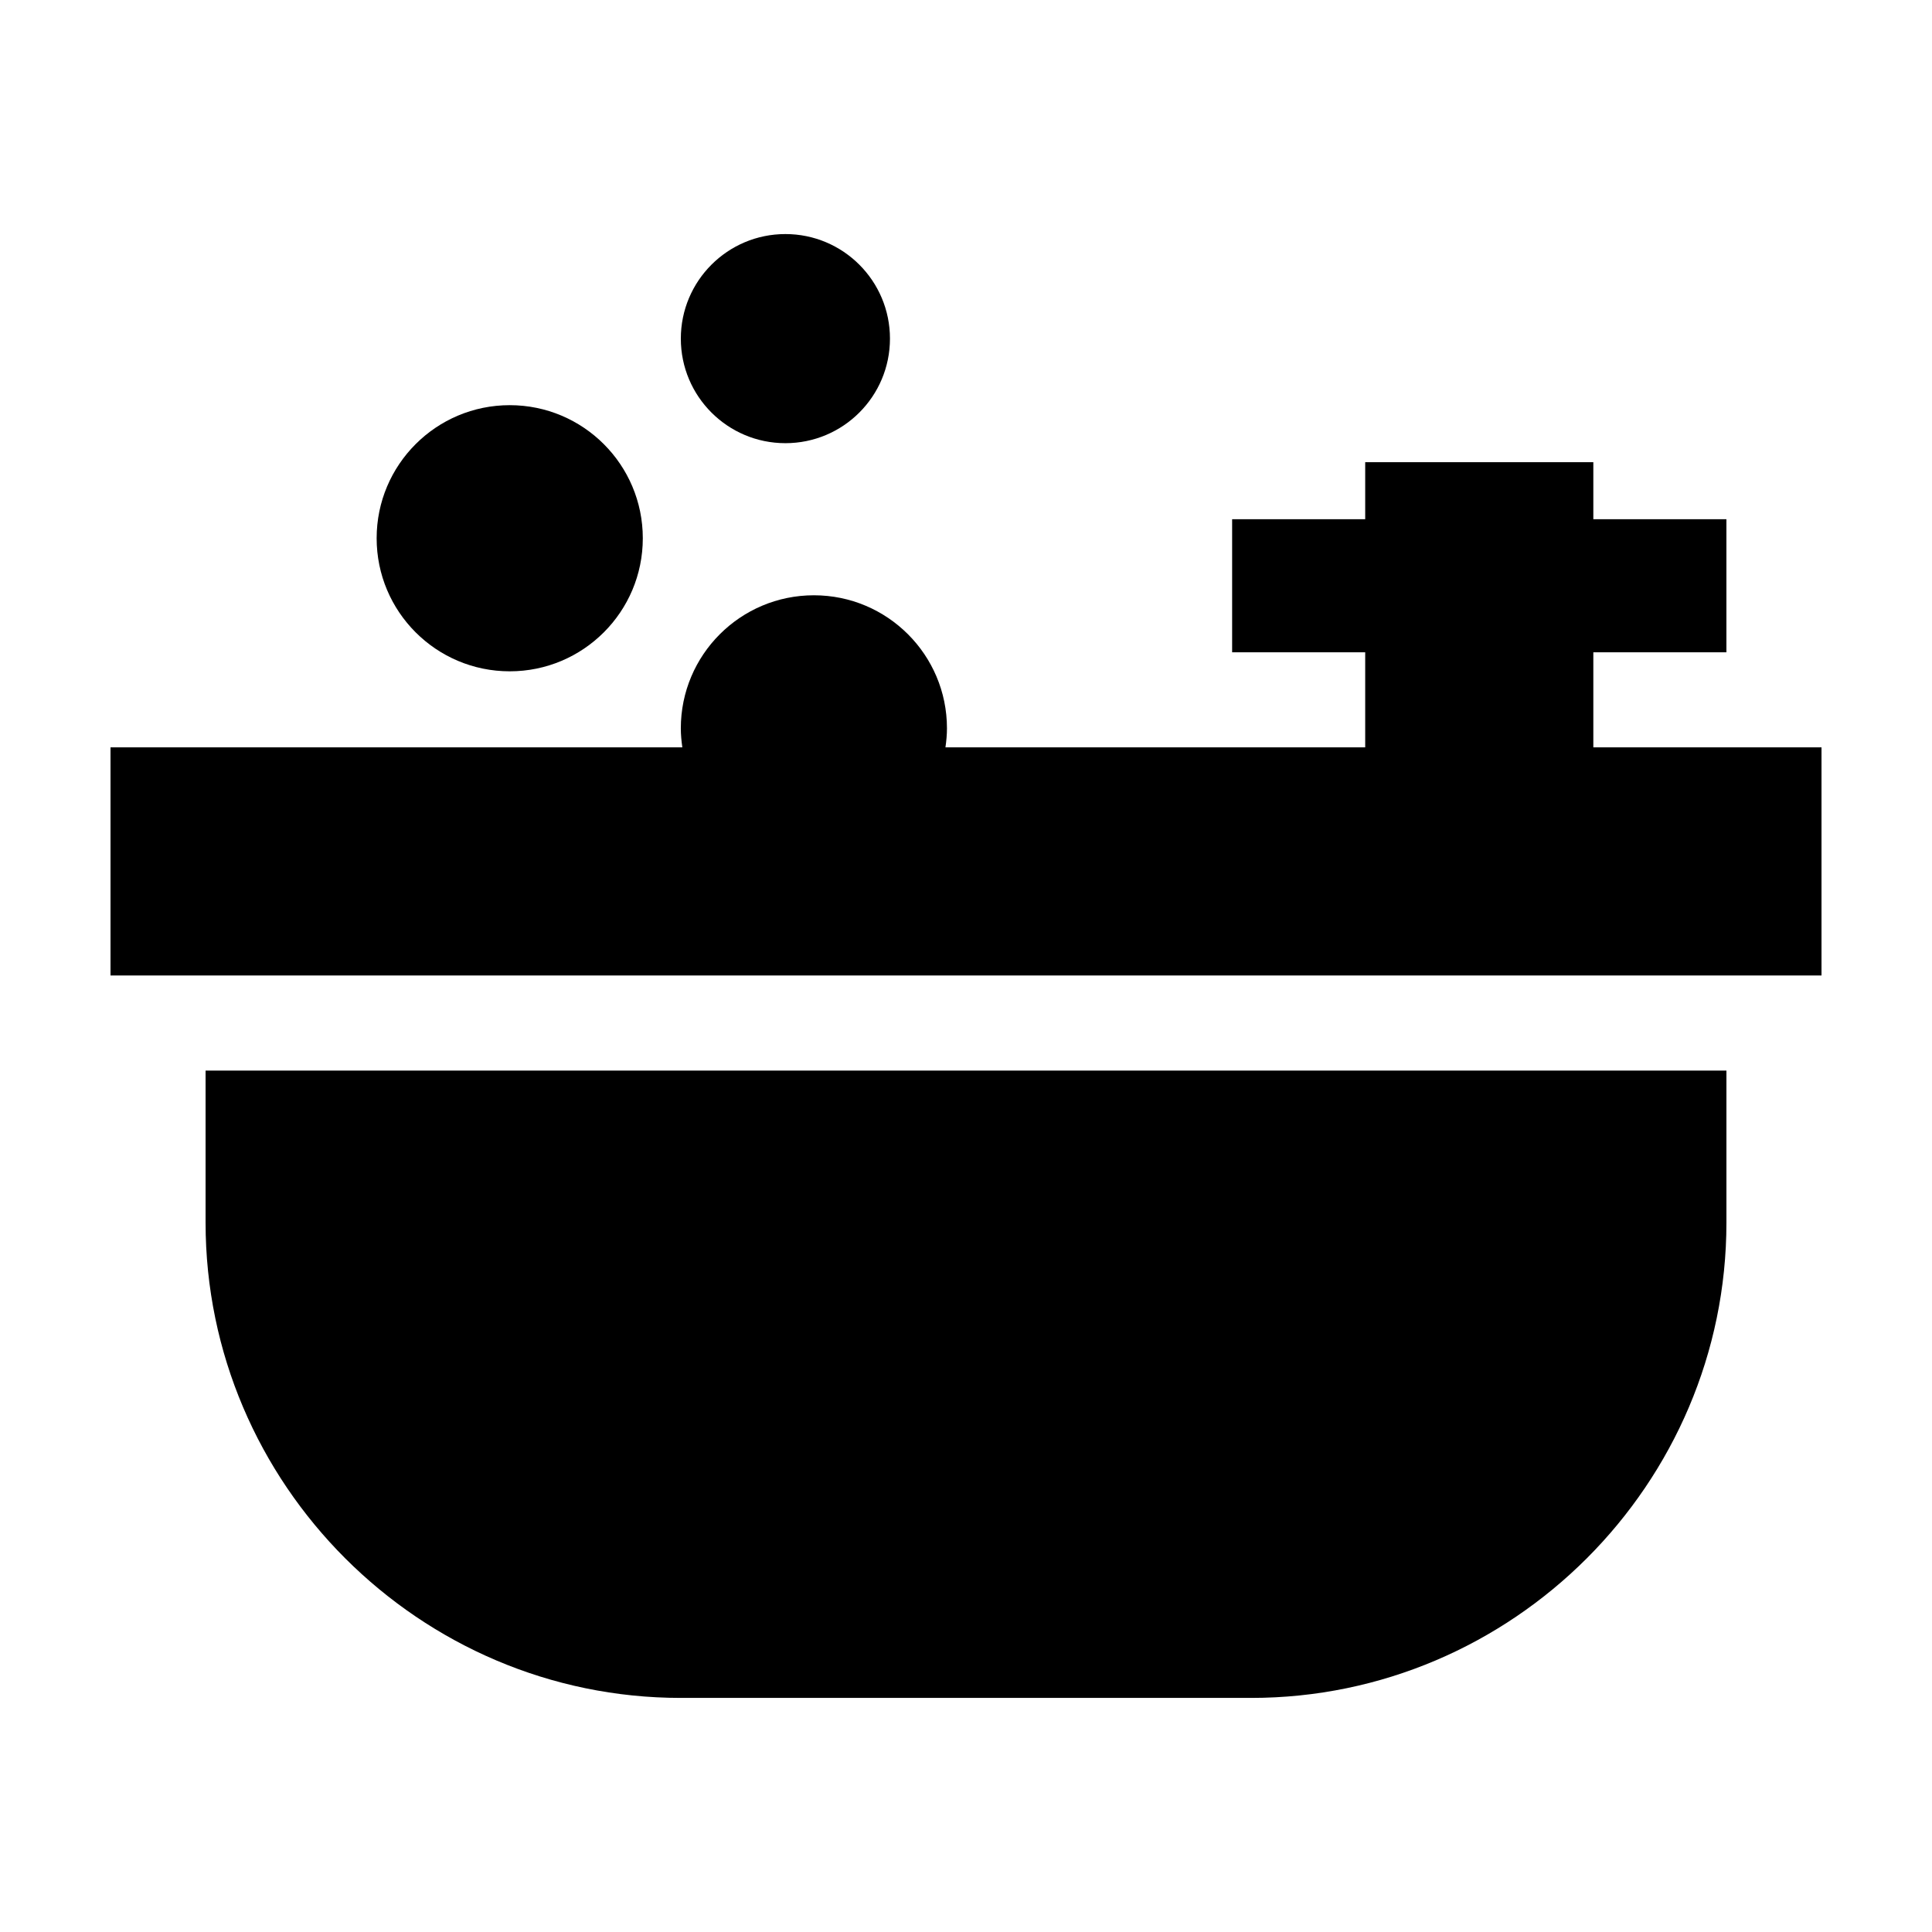
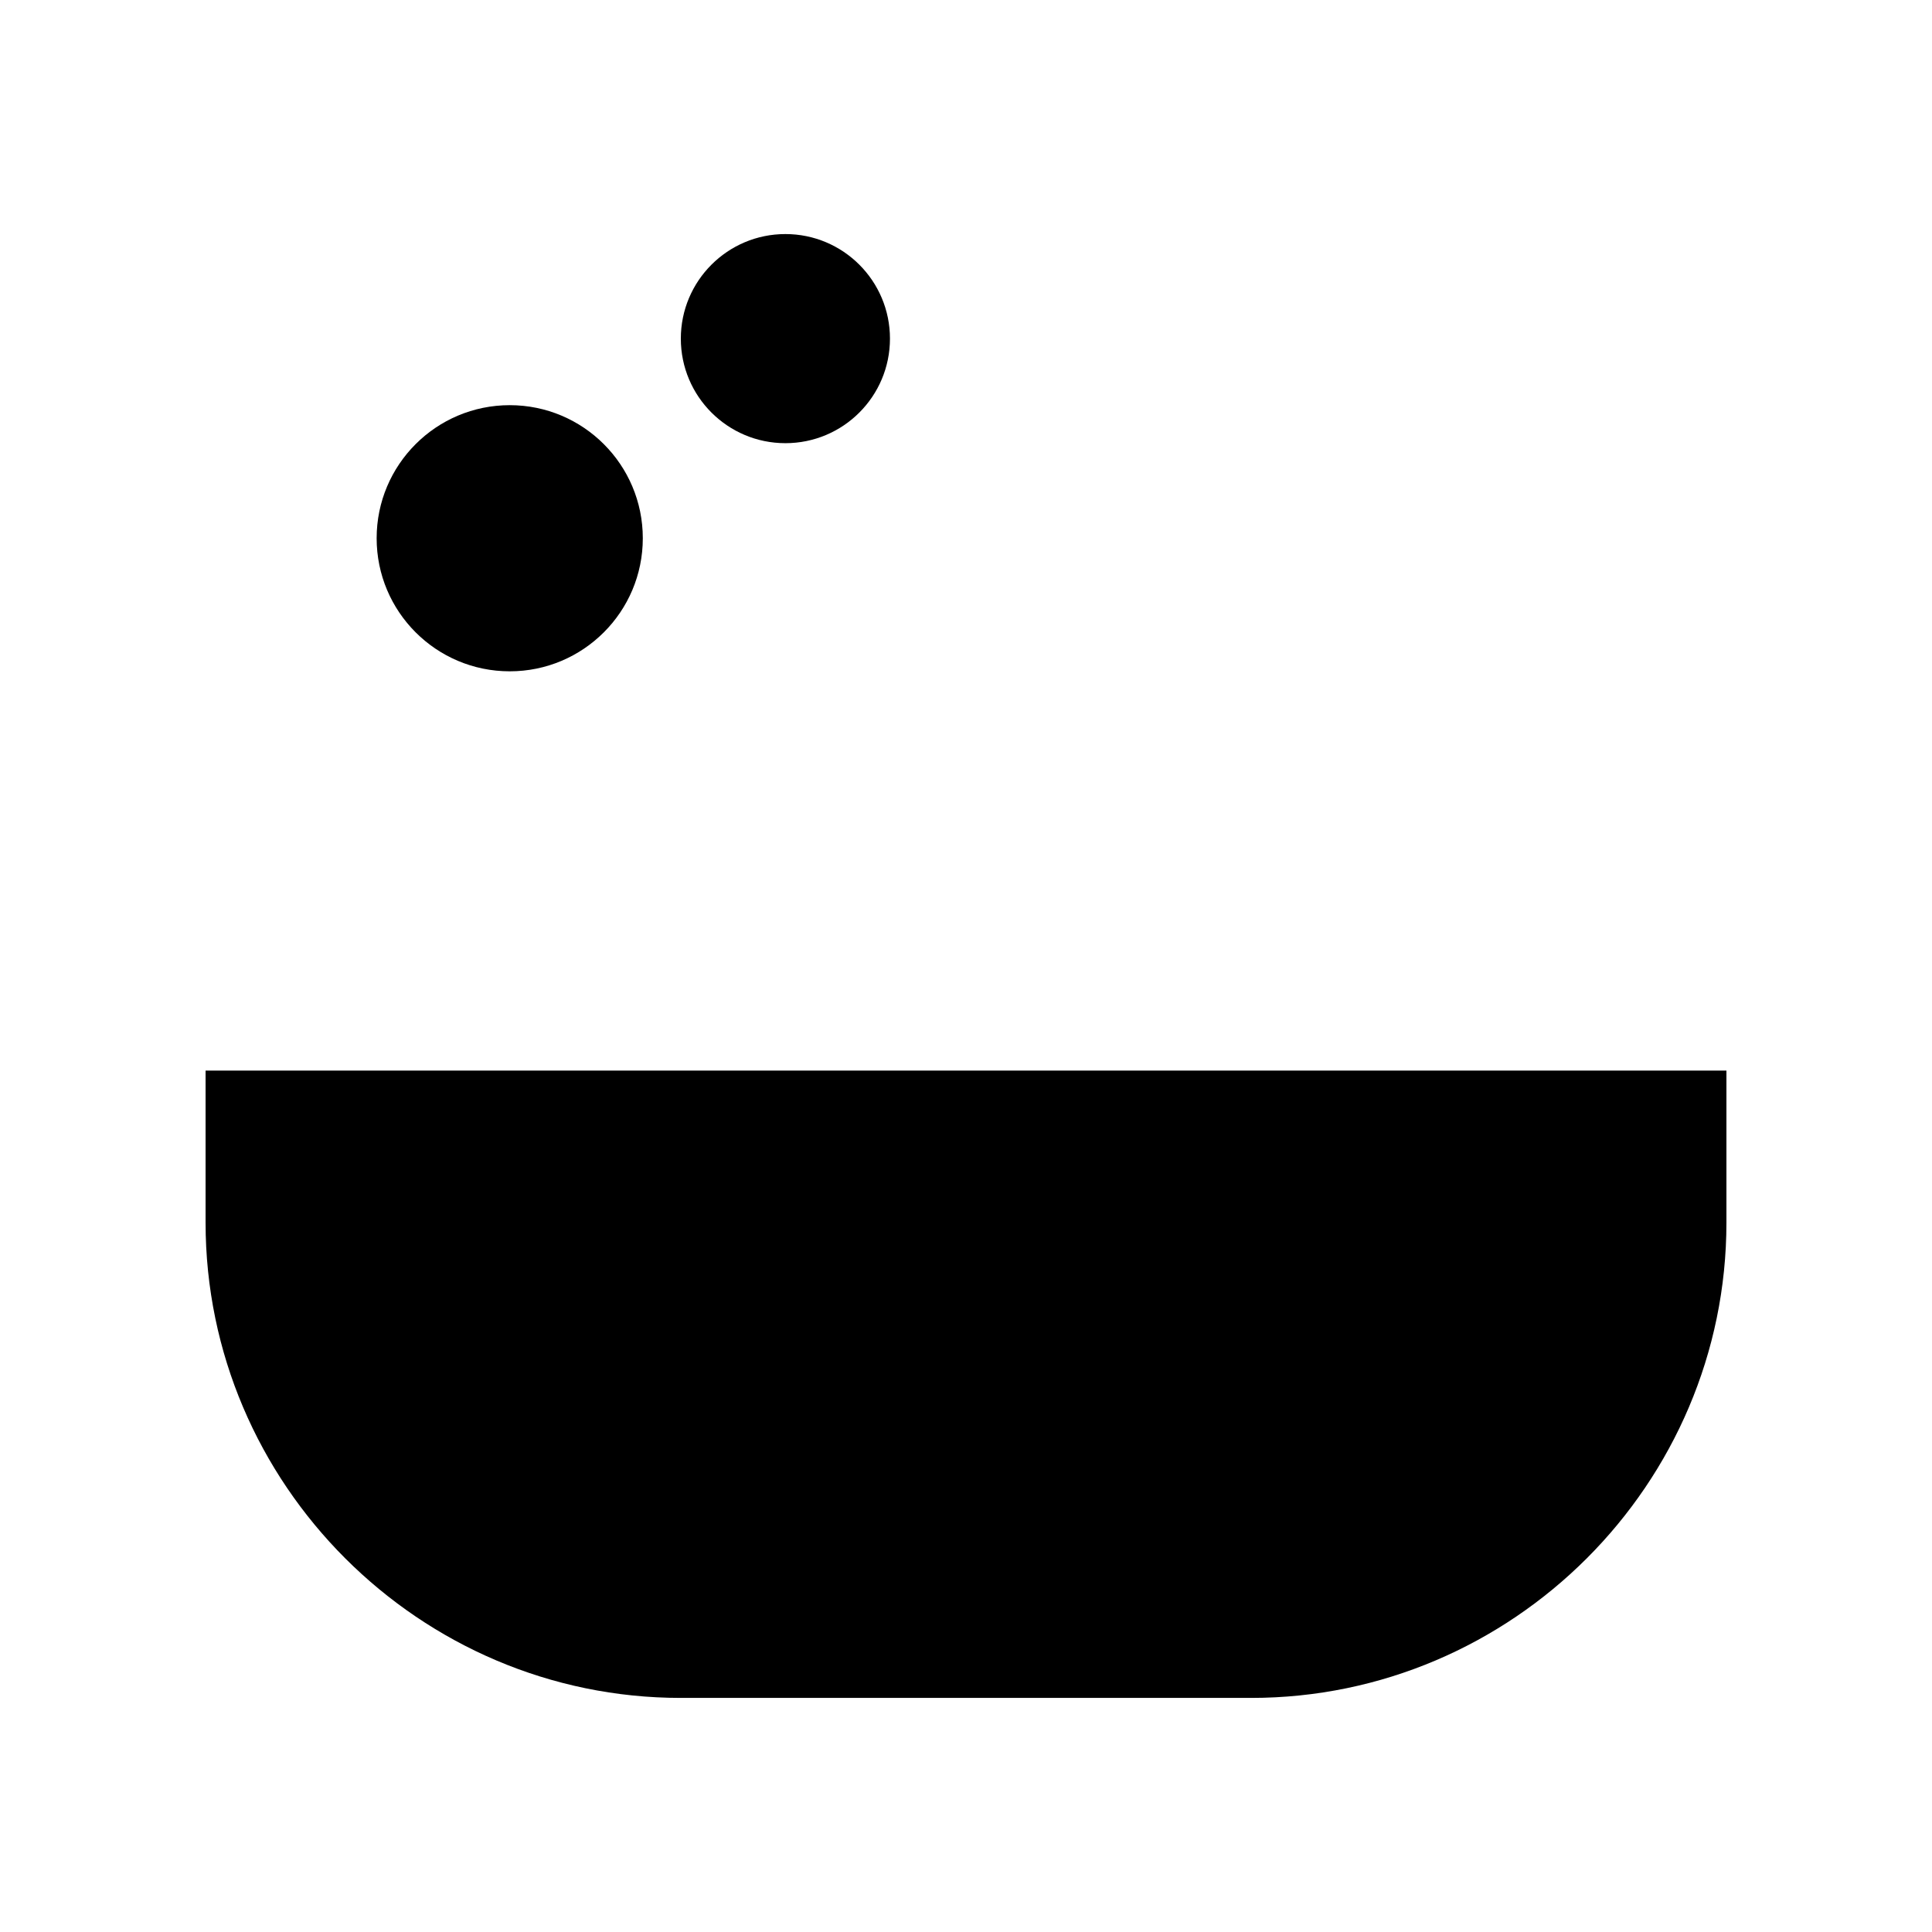
<svg xmlns="http://www.w3.org/2000/svg" fill="#000000" width="800px" height="800px" version="1.1" viewBox="144 144 512 512">
  <g>
    <path d="m314.35 286.64c0 19.477-15.789 35.266-35.266 35.266-19.48 0-35.27-15.789-35.27-35.266s15.789-35.266 35.27-35.266c19.477 0 35.266 15.789 35.266 35.266" />
    <path d="m379.85 233.74c0 15.301-12.406 27.707-27.711 27.707-15.305 0-27.711-12.406-27.711-27.707 0-15.305 12.406-27.711 27.711-27.711 15.305 0 27.711 12.406 27.711 27.711" />
-     <path d="m566.25 342.06v-25.191h35.266v-35.266h-35.266v-15.113h-60.457v15.113h-35.266v35.266h35.266v25.191h-111.24c0.238-1.652 0.402-3.324 0.402-5.039 0-19.473-15.793-35.266-35.266-35.266s-35.266 15.793-35.266 35.266c0 1.715 0.168 3.387 0.402 5.039h-151.54v60.457h453.43v-60.457z" />
    <path d="m198.48 427.71v40.305c0 69.273 56.68 125.95 125.95 125.95h151.14c69.273 0 125.95-56.68 125.95-125.95v-40.305z" />
  </g>
</svg>